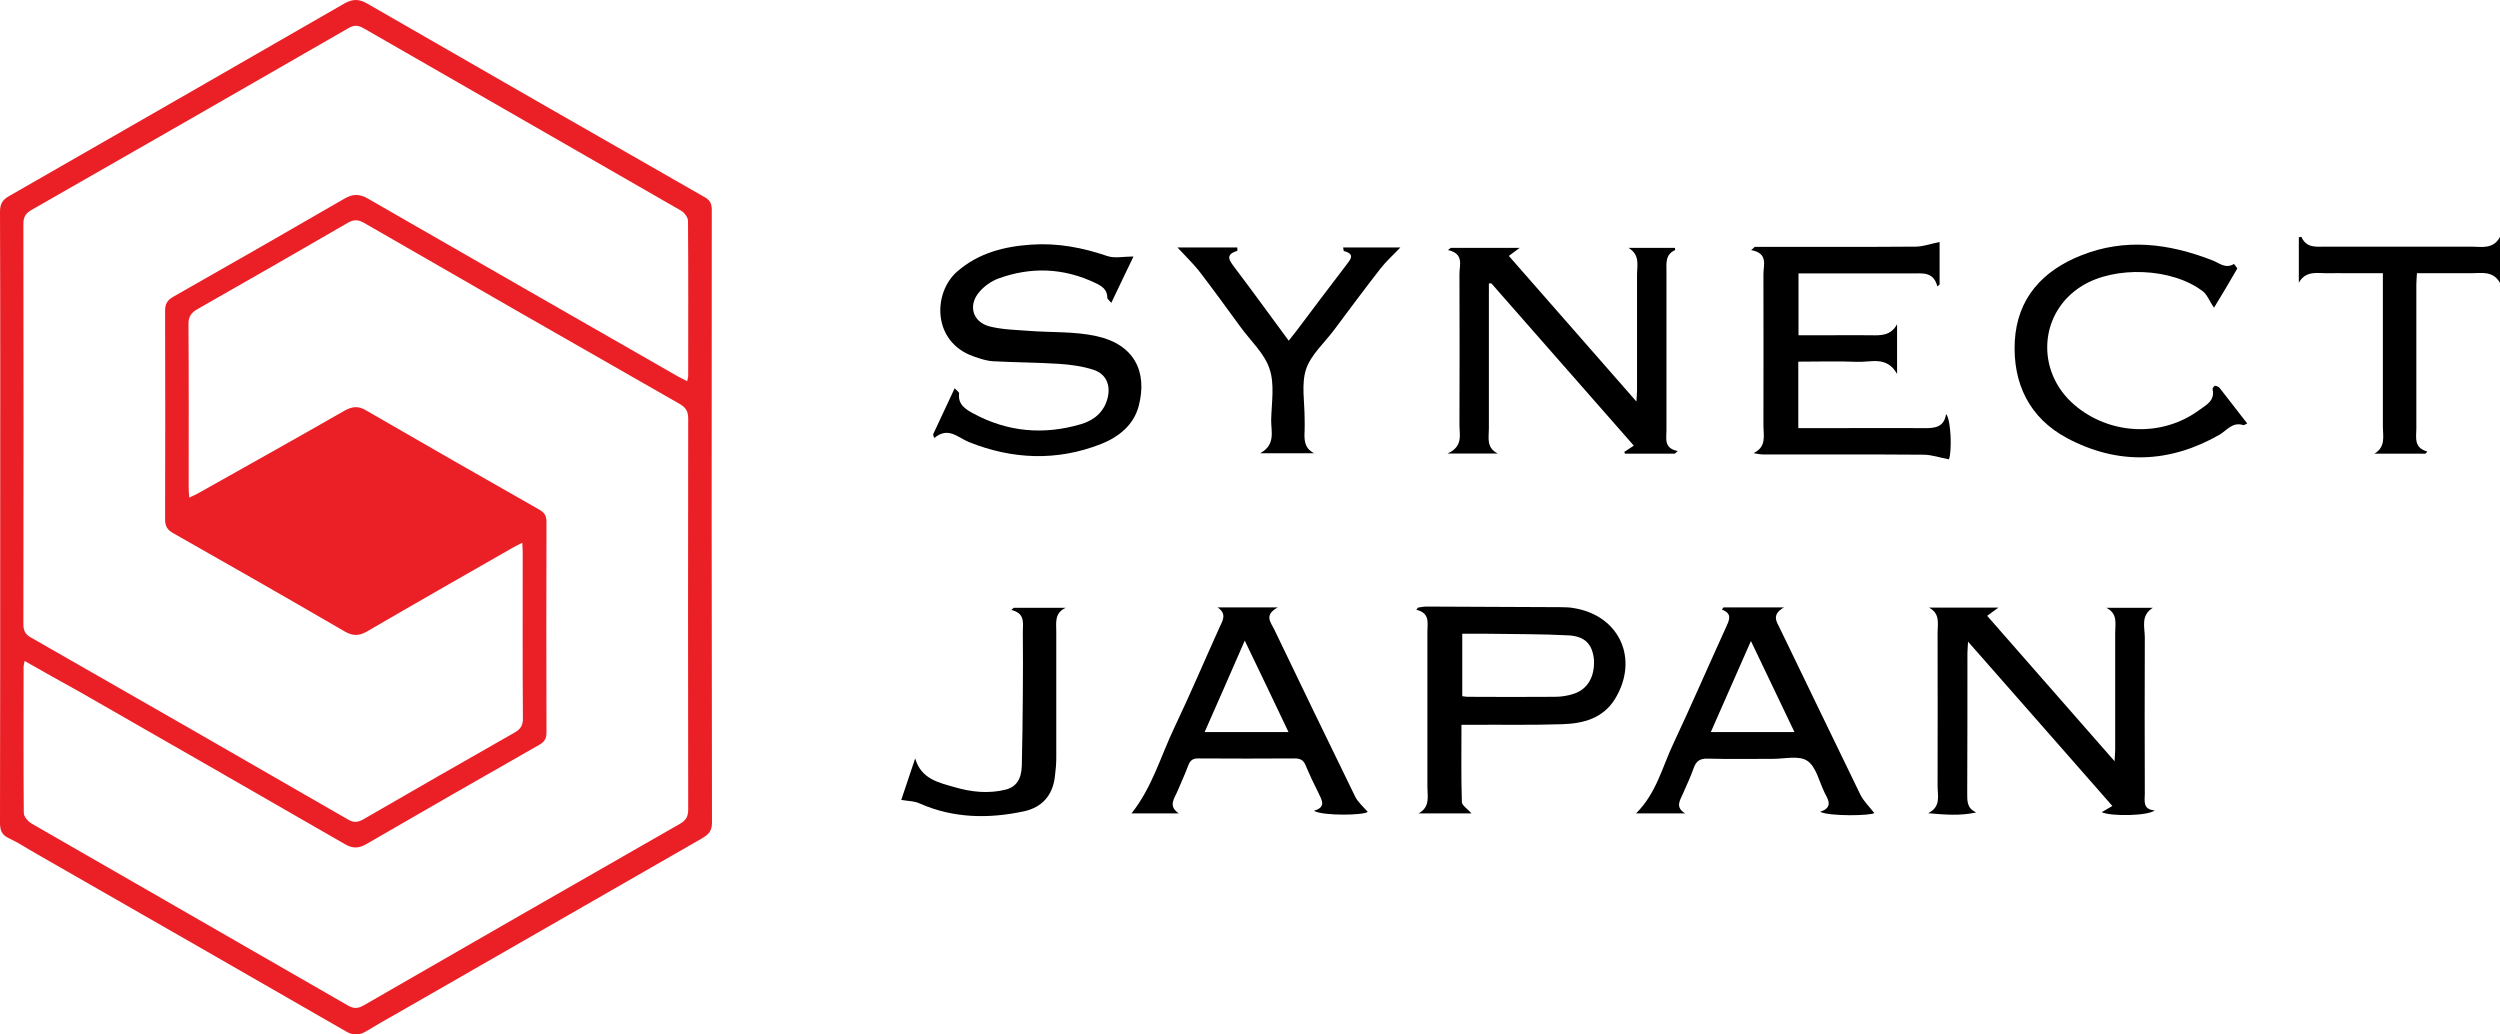
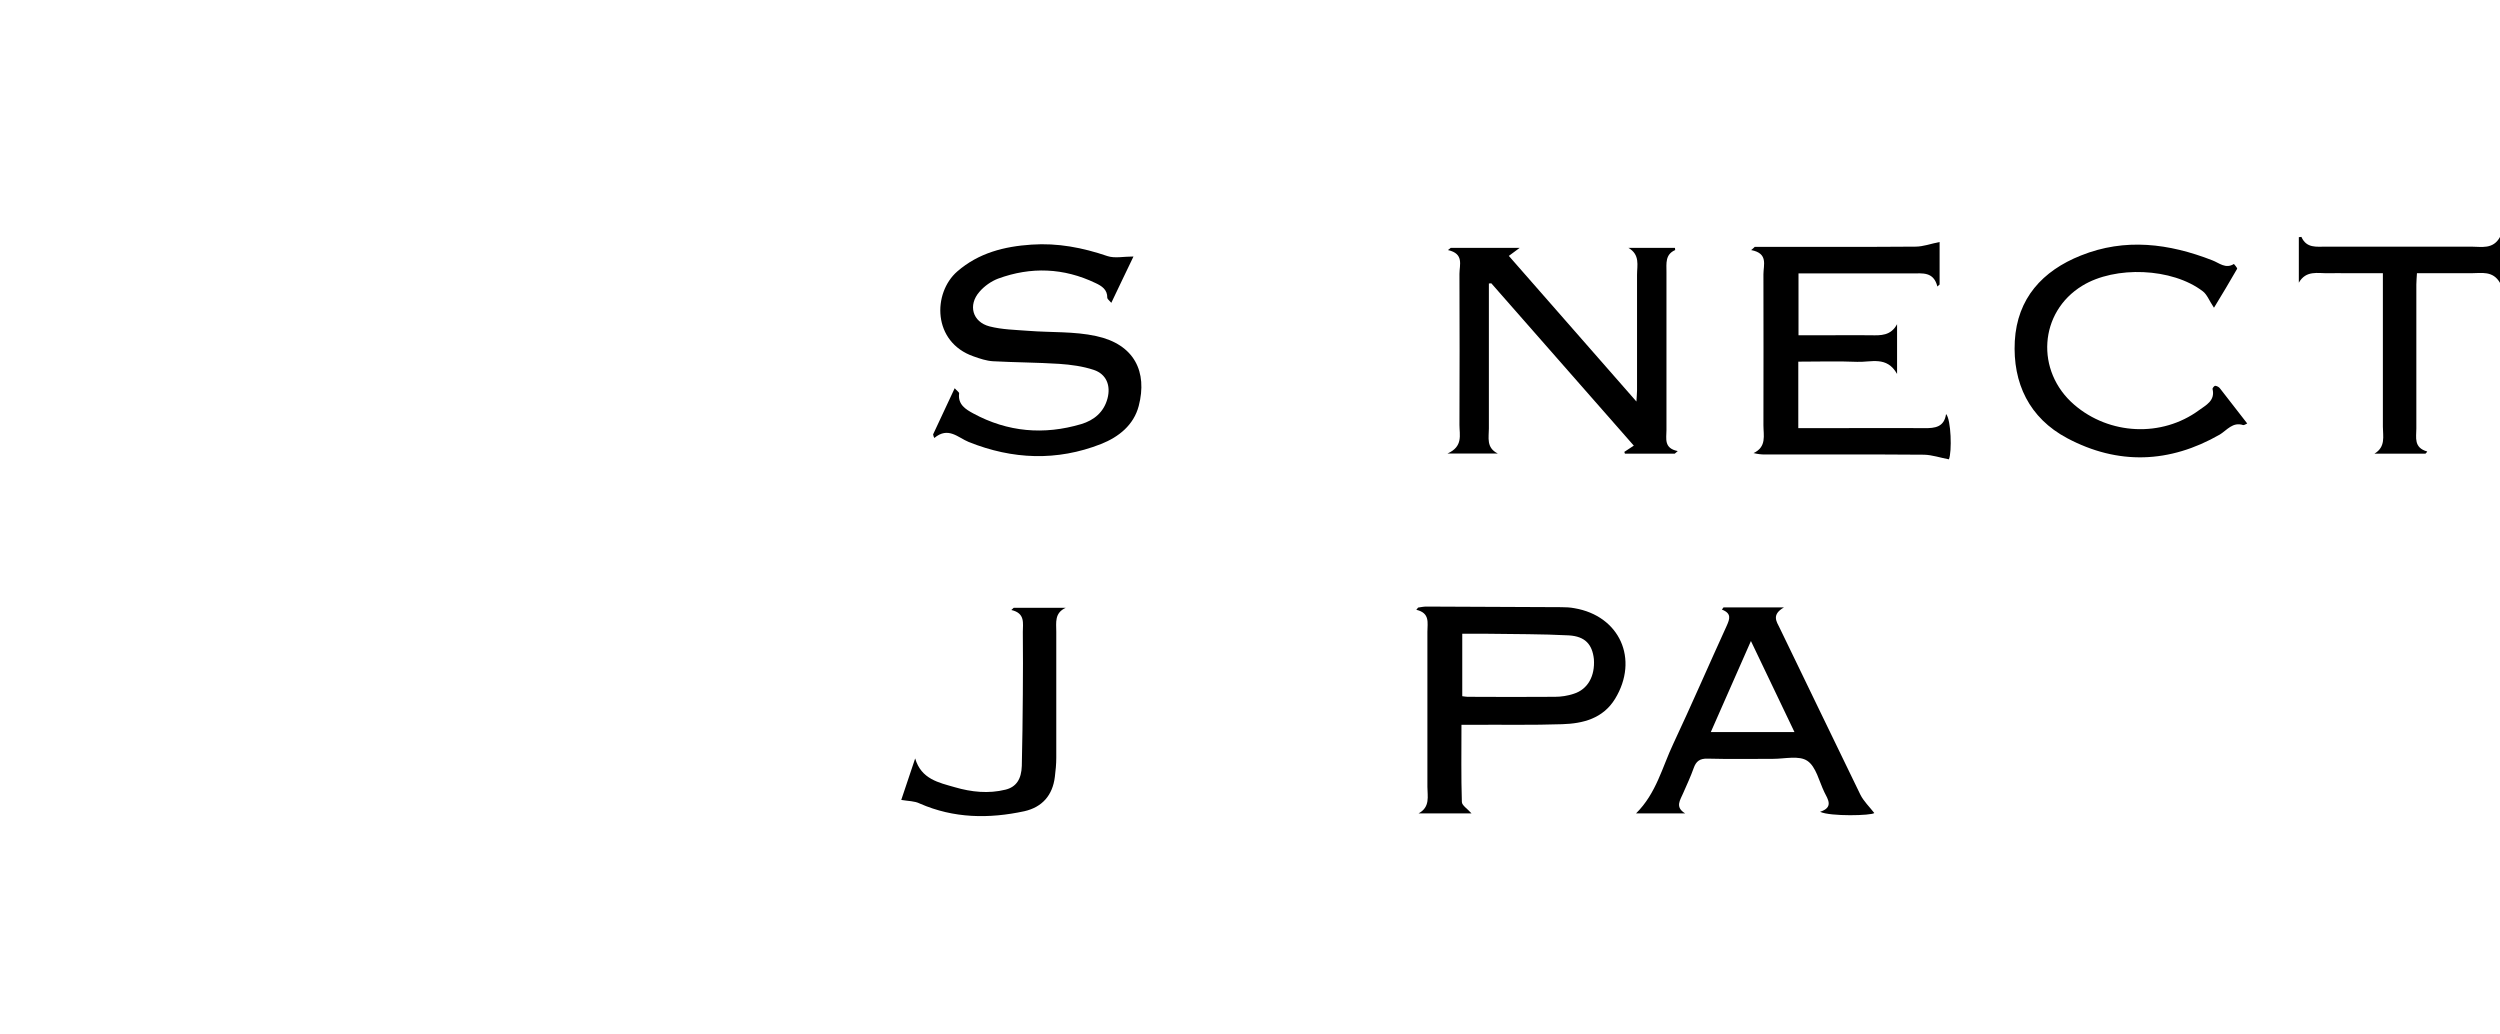
<svg xmlns="http://www.w3.org/2000/svg" width="145" height="60" viewBox="0 0 145 60" fill="none">
-   <path d="M111.878 35.239C113.164 35.239 114.45 35.239 115.911 35.239C115.642 35.438 115.502 35.532 115.256 35.718C117.7 38.499 120.132 41.279 122.646 44.153C122.657 43.838 122.681 43.651 122.681 43.475C122.681 41.221 122.681 38.954 122.681 36.7C122.681 36.174 122.844 35.59 122.166 35.251C123.066 35.251 123.967 35.251 124.867 35.251C124.142 35.695 124.399 36.384 124.399 36.98C124.388 39.994 124.388 43.02 124.399 46.034C124.399 46.443 124.259 46.945 124.972 47.003C124.598 47.319 122.494 47.366 121.897 47.109C122.096 46.992 122.236 46.91 122.517 46.746C119.746 43.581 116.987 40.45 114.146 37.214C114.134 37.517 114.111 37.704 114.111 37.88C114.111 40.59 114.111 43.288 114.099 45.999C114.099 46.454 114.076 46.887 114.625 47.12C113.69 47.331 112.789 47.249 111.831 47.167C112.591 46.793 112.38 46.151 112.38 45.578C112.392 42.623 112.38 39.655 112.38 36.7C112.38 36.174 112.544 35.59 111.878 35.239Z" fill="black" />
  <path d="M97.134 26.314C96.176 26.314 95.205 26.314 94.246 26.314C94.235 26.279 94.223 26.244 94.211 26.209C94.352 26.116 94.504 26.011 94.761 25.847C92.002 22.704 89.243 19.562 86.495 16.431C86.448 16.431 86.401 16.443 86.355 16.443C86.355 16.618 86.355 16.793 86.355 16.968C86.355 19.597 86.355 22.226 86.355 24.854C86.355 25.38 86.191 25.964 86.869 26.303C85.969 26.303 85.069 26.303 83.958 26.303C84.87 25.894 84.648 25.228 84.648 24.644C84.659 21.723 84.659 18.803 84.648 15.882C84.648 15.368 84.928 14.714 83.981 14.504C84.04 14.457 84.086 14.422 84.145 14.375C85.419 14.375 86.705 14.375 88.144 14.375C87.91 14.55 87.758 14.655 87.512 14.842C89.956 17.623 92.388 20.415 94.913 23.289C94.925 23.008 94.948 22.833 94.948 22.658C94.948 20.415 94.948 18.183 94.948 15.941C94.948 15.391 95.135 14.772 94.445 14.375C95.334 14.375 96.234 14.375 97.146 14.375C97.146 14.398 97.169 14.504 97.158 14.504C96.573 14.761 96.655 15.275 96.655 15.777C96.655 18.838 96.655 21.887 96.655 24.947C96.655 25.438 96.491 25.999 97.31 26.162C97.24 26.221 97.181 26.267 97.134 26.314Z" fill="black" />
  <path d="M54.121 25.193C54.53 24.328 54.939 23.452 55.372 22.517C55.5 22.669 55.641 22.751 55.629 22.821C55.547 23.464 56.015 23.744 56.447 23.978C58.447 25.064 60.551 25.239 62.714 24.597C63.451 24.375 64.023 23.908 64.234 23.113C64.433 22.366 64.175 21.7 63.439 21.454C62.808 21.244 62.118 21.151 61.44 21.104C60.165 21.022 58.879 21.022 57.593 20.952C57.207 20.929 56.833 20.8 56.471 20.672C54.074 19.842 54.086 16.992 55.524 15.742C56.763 14.667 58.248 14.293 59.826 14.188C61.346 14.083 62.796 14.363 64.234 14.854C64.655 14.994 65.169 14.877 65.742 14.877C65.321 15.742 64.912 16.618 64.456 17.564C64.328 17.412 64.222 17.342 64.222 17.272C64.234 16.793 63.895 16.583 63.544 16.419C61.697 15.532 59.791 15.461 57.885 16.162C57.488 16.314 57.09 16.595 56.81 16.922C56.132 17.693 56.401 18.674 57.394 18.931C58.119 19.118 58.891 19.13 59.639 19.188C60.96 19.293 62.305 19.212 63.579 19.492C65.801 19.971 66.561 21.571 66.046 23.546C65.754 24.655 64.889 25.345 63.86 25.753C61.299 26.758 58.727 26.653 56.19 25.637C55.559 25.38 54.998 24.726 54.191 25.403C54.156 25.345 54.132 25.274 54.121 25.193Z" fill="black" />
  <path d="M101.776 14.317C101.975 14.317 102.185 14.317 102.384 14.317C105.283 14.317 108.195 14.328 111.094 14.305C111.55 14.305 112.006 14.13 112.497 14.036C112.497 14.761 112.497 15.625 112.497 16.501C112.45 16.536 112.415 16.583 112.369 16.618C112.146 15.742 111.503 15.859 110.907 15.859C108.732 15.859 106.546 15.859 104.313 15.859C104.313 17.05 104.313 18.207 104.313 19.445C104.909 19.445 105.506 19.445 106.102 19.445C106.897 19.445 107.704 19.433 108.499 19.445C109.083 19.457 109.668 19.48 110.03 18.803C110.03 19.714 110.03 20.625 110.03 21.688C109.434 20.625 108.51 21.022 107.715 20.987C106.593 20.94 105.459 20.976 104.301 20.976C104.301 22.272 104.301 23.522 104.301 24.831C105.085 24.831 105.833 24.831 106.593 24.831C108.265 24.831 109.948 24.819 111.62 24.831C112.228 24.842 112.766 24.772 112.871 24.013C113.164 24.317 113.222 26.221 113.035 26.641C112.532 26.548 112.065 26.384 111.597 26.373C108.522 26.349 105.435 26.361 102.361 26.361C102.162 26.361 101.951 26.338 101.706 26.279C102.477 25.917 102.279 25.251 102.279 24.667C102.279 21.747 102.29 18.826 102.279 15.905C102.279 15.368 102.571 14.691 101.565 14.504C101.647 14.445 101.706 14.387 101.776 14.317Z" fill="black" />
  <path d="M91.312 35.275C91.066 35.228 90.809 35.216 90.552 35.216C87.945 35.204 85.326 35.193 82.719 35.181C82.567 35.181 82.415 35.216 82.251 35.239C82.216 35.286 82.181 35.333 82.146 35.368C82.952 35.555 82.789 36.127 82.789 36.641C82.789 39.644 82.789 42.634 82.789 45.637C82.789 46.186 82.964 46.805 82.274 47.179H85.349C85.115 46.91 84.788 46.711 84.788 46.513C84.741 45.041 84.765 43.569 84.765 42.038C85.034 42.038 85.244 42.038 85.454 42.038C87.173 42.027 88.88 42.062 90.599 42.004C91.815 41.968 92.972 41.676 93.674 40.532C95.077 38.23 93.942 35.718 91.312 35.275ZM91.277 40.239C90.926 40.356 90.552 40.415 90.189 40.415C88.494 40.426 86.811 40.426 85.115 40.415C85.022 40.415 84.928 40.391 84.811 40.38V36.758C85.314 36.758 85.793 36.758 86.273 36.758C87.851 36.782 89.418 36.77 90.996 36.852C91.943 36.91 92.352 37.377 92.446 38.23C92.516 39.211 92.095 39.982 91.277 40.239Z" fill="black" />
-   <path d="M78.603 46.209C77.025 42.985 75.458 39.737 73.903 36.501C73.704 36.092 73.295 35.672 74.113 35.228H70.618C71.191 35.613 70.898 36.022 70.723 36.408C69.858 38.324 69.039 40.251 68.139 42.144C67.332 43.826 66.829 45.672 65.625 47.179H68.373C67.73 46.746 68.116 46.314 68.291 45.894C68.501 45.391 68.735 44.901 68.922 44.387C69.039 44.083 69.203 43.978 69.53 43.989C71.378 44.001 73.237 44.001 75.084 43.989C75.4 43.989 75.587 44.071 75.715 44.363C75.949 44.924 76.206 45.461 76.475 45.999C76.674 46.419 76.931 46.816 76.206 47.027C76.756 47.342 79.176 47.284 79.328 47.085C79.071 46.793 78.767 46.536 78.603 46.209ZM69.869 42.459C70.641 40.707 71.401 38.989 72.196 37.155C73.073 38.978 73.891 40.683 74.733 42.459H69.869Z" fill="black" />
  <path d="M107.902 46.092C106.336 42.88 104.792 39.655 103.226 36.431C103.027 36.034 102.746 35.648 103.471 35.228H99.964C99.929 35.275 99.905 35.31 99.87 35.356C100.443 35.578 100.326 35.894 100.151 36.291C99.11 38.569 98.116 40.87 97.052 43.137C96.409 44.492 96.07 46.011 94.889 47.179H97.742C97.123 46.805 97.462 46.396 97.625 45.999C97.836 45.52 98.058 45.041 98.233 44.55C98.374 44.153 98.584 43.989 99.04 44.001C100.303 44.036 101.565 44.013 102.84 44.013C103.518 44.013 104.348 43.803 104.827 44.13C105.33 44.468 105.506 45.309 105.81 45.94C106.02 46.361 106.359 46.828 105.564 47.085C106.16 47.366 108.557 47.307 108.709 47.155C108.417 46.782 108.089 46.466 107.902 46.092ZM99.227 42.459C100.01 40.683 100.759 38.978 101.554 37.179C102.419 38.978 103.237 40.695 104.079 42.459H99.227Z" fill="black" />
  <path d="M128.386 17.81C128.141 17.448 128.012 17.085 127.767 16.898C125.989 15.532 122.681 15.403 120.775 16.571C118.261 18.102 118.039 21.525 120.307 23.476C122.342 25.228 125.381 25.38 127.544 23.791C127.942 23.499 128.491 23.242 128.328 22.564C128.316 22.506 128.433 22.366 128.491 22.377C128.585 22.389 128.702 22.447 128.76 22.529C129.263 23.172 129.754 23.814 130.339 24.562C130.257 24.597 130.163 24.667 130.105 24.655C129.497 24.457 129.169 24.947 128.749 25.204C125.837 26.875 122.844 26.98 119.898 25.415C117.7 24.247 116.73 22.226 116.858 19.784C116.998 17.307 118.46 15.707 120.693 14.819C123.254 13.791 125.802 14.118 128.316 15.099C128.714 15.251 129.088 15.613 129.567 15.31C129.567 15.31 129.777 15.543 129.754 15.59C129.322 16.349 128.866 17.097 128.421 17.833C128.41 17.833 128.339 17.81 128.386 17.81Z" fill="black" />
  <path d="M140.674 26.314C139.692 26.314 138.698 26.314 137.716 26.314C138.383 25.917 138.207 25.298 138.207 24.749C138.207 22.027 138.207 19.305 138.207 16.571C138.207 16.361 138.207 16.151 138.207 15.847C137.506 15.847 136.828 15.847 136.149 15.847C135.775 15.847 135.413 15.835 135.039 15.847C134.431 15.859 133.753 15.66 133.332 16.396C133.332 15.52 133.332 14.644 133.332 13.756C133.378 13.756 133.484 13.732 133.484 13.744C133.776 14.41 134.361 14.305 134.922 14.305C137.728 14.305 140.534 14.305 143.328 14.305C143.924 14.305 144.602 14.48 145 13.744C145 14.632 145 15.52 145 16.408C144.591 15.684 143.924 15.847 143.328 15.847C142.299 15.847 141.27 15.847 140.183 15.847C140.171 16.092 140.148 16.303 140.148 16.501C140.148 19.282 140.148 22.062 140.148 24.854C140.148 25.38 139.984 25.964 140.779 26.186C140.756 26.233 140.721 26.279 140.674 26.314Z" fill="black" />
-   <path d="M68.291 14.352C69.484 14.352 70.618 14.352 71.763 14.352C71.763 14.445 71.775 14.539 71.763 14.55C71.027 14.772 71.308 15.111 71.611 15.52C72.652 16.898 73.669 18.3 74.745 19.761C74.92 19.539 75.072 19.352 75.224 19.153C76.171 17.891 77.118 16.63 78.077 15.38C78.334 15.041 78.615 14.737 77.948 14.562C77.925 14.55 77.925 14.457 77.901 14.352C79.012 14.352 80.1 14.352 81.222 14.352C80.813 14.784 80.404 15.146 80.076 15.567C79.153 16.747 78.264 17.95 77.364 19.153C76.802 19.901 76.031 20.578 75.75 21.419C75.47 22.284 75.668 23.3 75.668 24.258C75.668 24.492 75.68 24.726 75.668 24.959C75.645 25.473 75.622 25.976 76.218 26.291C75.224 26.291 74.23 26.291 73.085 26.291C74.008 25.789 73.716 25.017 73.728 24.352C73.751 23.359 73.938 22.296 73.634 21.396C73.342 20.497 72.535 19.772 71.951 18.966C71.144 17.868 70.349 16.758 69.519 15.684C69.156 15.239 68.735 14.831 68.291 14.352Z" fill="black" />
  <path d="M52.273 46.396C52.519 45.66 52.8 44.831 53.08 43.989C53.431 45.193 54.448 45.391 55.383 45.66C56.342 45.94 57.336 46.045 58.318 45.8C58.938 45.648 59.242 45.193 59.265 44.422C59.3 43.043 59.312 41.653 59.324 40.275C59.335 39.071 59.335 37.856 59.324 36.653C59.324 36.151 59.475 35.567 58.657 35.38C58.704 35.333 58.751 35.298 58.797 35.251C59.803 35.251 60.808 35.251 61.814 35.251C61.147 35.555 61.264 36.116 61.264 36.641C61.264 39.071 61.264 41.513 61.264 43.943C61.264 44.316 61.229 44.679 61.182 45.053C61.054 46.127 60.446 46.816 59.417 47.05C57.359 47.494 55.325 47.471 53.349 46.606C53.045 46.454 52.683 46.466 52.273 46.396Z" fill="black" />
-   <path d="M0.012 29.983C0.012 24.083 0.023 18.183 0 12.284C0 11.828 0.14 11.595 0.526 11.373C7.015 7.658 13.492 3.931 19.969 0.205C20.46 -0.076 20.846 -0.064 21.314 0.216C27.826 3.966 34.338 7.705 40.862 11.431C41.178 11.606 41.283 11.805 41.283 12.167C41.272 24.024 41.272 35.882 41.295 47.739C41.295 48.265 41.014 48.452 40.652 48.662C34.806 52.015 28.972 55.368 23.126 58.721C22.483 59.083 21.84 59.445 21.209 59.831C20.811 60.064 20.46 60.053 20.063 59.819C14.112 56.396 8.149 52.973 2.186 49.562C1.625 49.246 1.087 48.884 0.514 48.616C0.082 48.417 0 48.137 0 47.704C0.012 41.782 0.012 35.882 0.012 29.983ZM39.857 22.109C39.88 21.957 39.915 21.887 39.915 21.805C39.915 18.803 39.927 15.812 39.904 12.81C39.904 12.599 39.681 12.319 39.494 12.214C33.368 8.686 27.242 5.181 21.115 1.653C20.788 1.466 20.554 1.431 20.215 1.63C14.088 5.158 7.962 8.674 1.824 12.179C1.461 12.389 1.356 12.611 1.356 13.008C1.368 20.742 1.368 28.476 1.356 36.197C1.356 36.571 1.461 36.793 1.801 36.98C7.939 40.485 14.065 44.001 20.18 47.529C20.519 47.728 20.753 47.704 21.08 47.517C23.991 45.835 26.914 44.153 29.837 42.494C30.211 42.284 30.34 42.05 30.328 41.63C30.305 38.452 30.317 35.286 30.317 32.109C30.317 31.922 30.305 31.735 30.293 31.478C30.071 31.595 29.896 31.676 29.732 31.77C26.914 33.382 24.085 34.994 21.279 36.63C20.811 36.898 20.437 36.887 19.981 36.618C16.684 34.702 13.375 32.81 10.055 30.929C9.692 30.73 9.575 30.508 9.575 30.111C9.587 26.081 9.587 22.05 9.575 18.02C9.575 17.611 9.716 17.401 10.066 17.202C13.387 15.321 16.696 13.417 19.993 11.513C20.472 11.232 20.881 11.244 21.349 11.525C27.335 14.971 33.333 18.405 39.331 21.84C39.483 21.922 39.658 22.003 39.857 22.109ZM1.426 38.335C1.403 38.511 1.368 38.592 1.368 38.686C1.368 41.513 1.356 44.328 1.38 47.155C1.38 47.366 1.637 47.658 1.847 47.775C7.95 51.291 14.065 54.795 20.168 58.312C20.519 58.522 20.776 58.499 21.115 58.3C27.218 54.784 33.333 51.267 39.448 47.775C39.81 47.564 39.915 47.331 39.915 46.945C39.904 39.387 39.904 31.828 39.915 24.282C39.915 23.849 39.775 23.627 39.401 23.417C33.298 19.936 27.206 16.443 21.115 12.927C20.764 12.728 20.507 12.728 20.168 12.927C17.269 14.609 14.369 16.268 11.458 17.926C11.072 18.148 10.92 18.382 10.932 18.838C10.955 21.968 10.943 25.111 10.943 28.242C10.943 28.429 10.955 28.616 10.979 28.861C11.201 28.756 11.353 28.686 11.505 28.604C14.334 27.015 17.175 25.426 19.993 23.814C20.437 23.569 20.788 23.534 21.232 23.803C24.564 25.73 27.908 27.646 31.264 29.55C31.579 29.726 31.696 29.912 31.696 30.274C31.684 34.34 31.684 38.417 31.696 42.482C31.696 42.845 31.579 43.032 31.264 43.207C27.92 45.111 24.576 47.027 21.232 48.966C20.788 49.223 20.425 49.211 19.993 48.954C14.883 46.011 9.774 43.078 4.653 40.146C3.589 39.562 2.537 38.966 1.426 38.335Z" fill="#EB2026" />
</svg>